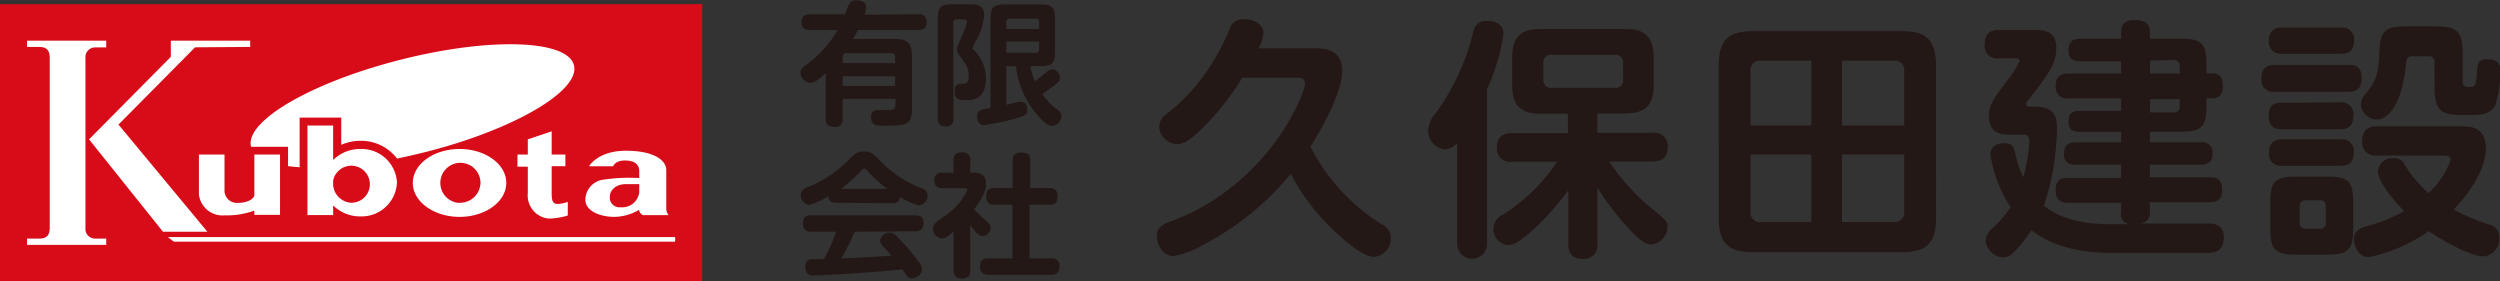
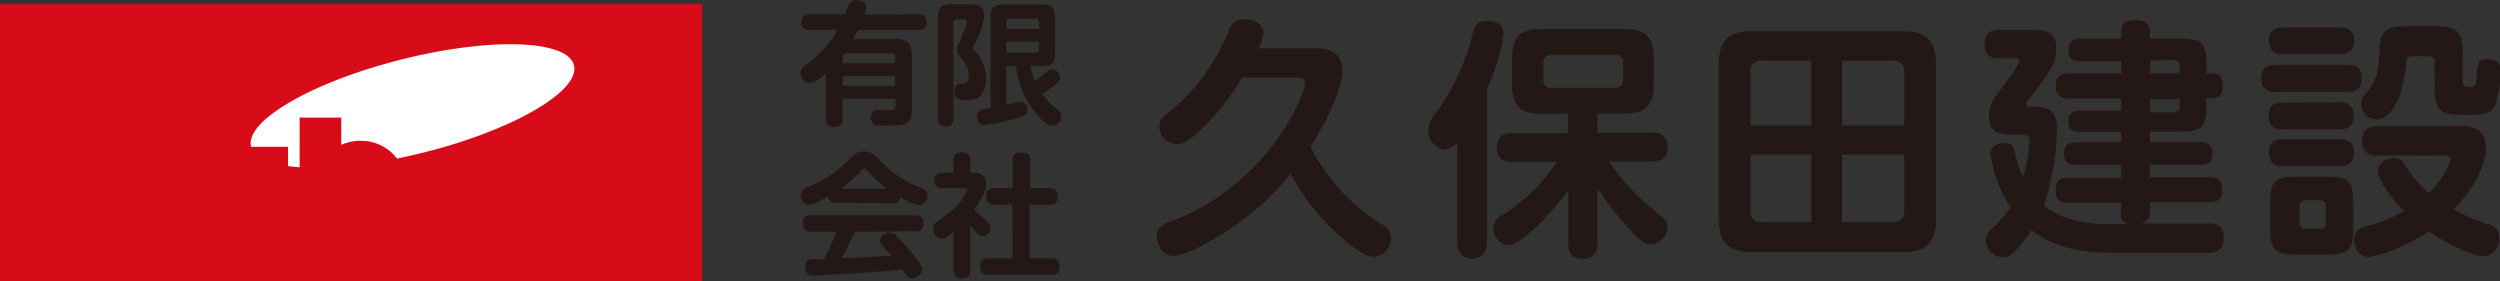
<svg xmlns="http://www.w3.org/2000/svg" viewBox="0 0 258.9 29.14">
  <rect x="0" y="0" width="258.9" height="29.14" fill="#333333" stroke="none" />
  <defs>
    <style>.cls-2{fill:#fff}</style>
  </defs>
  <g id="レイヤー_2" data-name="レイヤー 2">
    <g id="制作">
      <path fill="#d70c18" d="M0 .43h72.72v28.71H0z" />
-       <path class="cls-2" d="M69.92 25.03H18l-.61-.48h52.53v.48zM26.34 16v4.18c0 .44-.79.83-1.66.83a1.3 1.3 0 01-1.43-1.16V16H20.6v4.13a2.45 2.45 0 002.67 2.17 8.19 8.19 0 003.07-.49v.44H29V16zm21.25-.57c-2.67 0-4.84 1.57-4.84 3.51s2.17 3.52 4.84 3.52 4.84-1.57 4.84-3.52-2.17-3.51-4.84-3.51zm0 5.59a2.08 2.08 0 112.17-2.08A2.12 2.12 0 0147.59 21z" />
      <path class="cls-2" d="M59.44 6.76c-.67-2.66-8.7-2.92-17.94-.58S25.32 12.55 26 15.2h3.83v2q.57.08 1.2.12v-5.14h4.31V15a4.91 4.91 0 012-.42 4.7 4.7 0 013.78 1.84c.93-.19 1.88-.41 2.85-.65 9.19-2.31 16.14-6.36 15.47-9.01z" />
-       <path class="cls-2" d="M37.3 15.43a3.94 3.94 0 00-2.8 1.14V13h-2.66v9.27h2.66v-1a3.94 3.94 0 002.8 1.14 3.67 3.67 0 003.81-3.52 3.67 3.67 0 00-3.81-3.46zM36.39 21a2 2 0 01-1.89-1.83v-.47a1.92 1.92 0 111.89 2.3zm21.33.12c-.56 0-.59-.55-.59-1.14v-2.77h1.42V16h-1.42v-2.4l-2.47.83V16h-1.07v1.26h1.07V20a2.4 2.4 0 002.23 2.64 7.77 7.77 0 001.91-.32V20.9a3.07 3.07 0 01-1.08.22zm11.28.55v-4.06c0-1-1.26-2-4.18-2S61 17.22 61 17.22h2.5s.18-.6 1.22-.6 1.48.44 1.48 1.13v.69a18 18 0 00-3.67.16 2.13 2.13 0 00-1.91 2.17c.1 1.18 1.67 1.69 3 1.69a5.12 5.12 0 002.56-.73.7.7 0 00.41.55h2.65a1.09 1.09 0 01-.24-.61zm-4.71-.21a1 1 0 01-1.12-1.19c0-.49.53-1.2 1.63-1.2h1.4v.87a1.78 1.78 0 01-1.95 1.52zM25.91 4.86v-.65h-8.22v1.68l-8.47 8.54L16.88 24h4.6l-9.21-11.1 7.93-8zM8.85 23.62V6a1 1 0 011-1.09H11v-.7H2.8v.65H4c.61 0 1.15.14 1.15 1.14v17.58c0 1-.54 1.13-1.15 1.13H2.8v.65H11v-.65H9.86a1 1 0 01-1.01-1.09z" />
      <path d="M95.12 1.48a.72.72 0 01.84.77c0 .6-.25.85-.84.85h-6.26c-.14.27-.28.52-.53.93h4.39c1.15 0 1.72.4 1.72 1.73v5.43c0 1.66-.46 1.81-2.33 1.81a9.14 9.14 0 01-1.27 0 .73.73 0 01-.62-.81.66.66 0 01.78-.79h1c.38 0 .74 0 .74-.58v-.59h-5.47v2.07a.74.74 0 01-.83.84c-.62 0-.93-.21-.93-.84V7.57c-.87.83-1.25 1-1.61 1a1.08 1.08 0 01-1-1c0-.4.22-.61.65-.91a11 11 0 003.19-3.56H83.8a.74.74 0 01-.8-.81c0-.73.49-.81.85-.81h3.66c.05-.11.36-1 .39-1a.79.79 0 01.8-.44c.27 0 1 .05 1 .7a2.4 2.4 0 01-.17.78zm-7.85 5.06h5.43v-.63a.35.35 0 00-.4-.4h-4.63a.35.35 0 00-.4.4zm5.43 1.35h-5.43v1h5.43zm6.04 4.37a.73.73 0 01-.78.84c-.59 0-.84-.25-.84-.84V2c0-1.26.26-1.56 1.56-1.56h1.66c.72 0 1.58 0 1.58 1.17a6.63 6.63 0 01-.9 2.7 5.37 5.37 0 00-.29.66.3.3 0 00.15.23 4.21 4.21 0 011.23 3c0 .43-.11 1.62-1 2a2.34 2.34 0 01-1 .16c-.77 0-1.25 0-1.25-.93 0-.72.36-.73.73-.75s.73 0 .73-.84-.28-1.17-1.06-2.24a.71.71 0 01-.16-.48c0-.17 0-.25.36-1 .13-.31.25-.6.48-1.2a2.47 2.47 0 00.2-.68c0-.23-.22-.23-.32-.23h-.77c-.25 0-.33.12-.33.33zm5.48-5.41v4l.87-.21a3.09 3.09 0 01.67-.09c.62 0 .63.71.63.8 0 .57-.22.63-1.49 1a26 26 0 01-3 .61c-.62 0-.71-.66-.71-.88a.65.65 0 01.46-.71 7.62 7.62 0 01.93-.17V2c0-1.25.26-1.54 1.55-1.54h3.58c1.26 0 1.55.29 1.55 1.54v3.3c0 1.27-.29 1.55-1.55 1.55h-1a7.94 7.94 0 00.45 1.56 8.65 8.65 0 001-.76c.46-.38.55-.47.83-.47a.86.86 0 01.77.85c0 .33-.14.51-.82 1-.35.26-.79.57-1 .71a6.53 6.53 0 001.65 1.67.78.78 0 01.32.62 1 1 0 01-1 1c-.57 0-1.33-.93-1.59-1.25a9.4 9.4 0 01-2.11-4.92zM107.61 3v-.74a.3.3 0 00-.33-.33h-2.72c-.24 0-.34.12-.34.33V3zm0 1.3h-3.39v1.16h3.06a.3.3 0 00.33-.33zM86.59 21c-.51 0-.78-.18-.82-.69a6.2 6.2 0 01-2 .9 1 1 0 01-.84-1c0-.52.33-.69.74-.84A12 12 0 0088 16.44c.55-.54.78-.75 1.49-.75s.9.2 1.7 1a11.59 11.59 0 004.17 2.77c.42.16.7.31.7.81a1 1 0 01-.89 1 5.83 5.83 0 01-1.95-.88c-.07.59-.47.66-.84.66zm1.91 3a23.54 23.54 0 01-1.37 2.75c2-.07 2.29-.1 5.18-.27-.2-.26-.27-.33-.81-.92-.31-.34-.36-.5-.36-.68a1 1 0 011-.79 1 1 0 01.71.36 21.37 21.37 0 011.83 2.06c.67.83.82 1.09.82 1.39a1.1 1.1 0 01-1.08.92.6.6 0 01-.55-.31l-.42-.62c-1.44.17-2.93.28-4.39.37-.69.06-4.26.27-4.81.27-.22 0-.85 0-.85-.89 0-.12 0-.74.61-.8h1.31A17.43 17.43 0 0086.59 24H84c-.58 0-.84-.27-.84-.88a.72.72 0 01.84-.82h10.8c.57 0 .84.23.84.86a.73.73 0 01-.84.79zm3.38-4.44a14.15 14.15 0 01-2-1.82c-.2-.23-.26-.28-.39-.28s-.17.05-.38.28a14.59 14.59 0 01-2 1.82zm8.97-1.68c.71 0 1.26.26 1.26 1.15 0 .59-.18 1.22-1.23 2.66a14.76 14.76 0 001.05 1c.55.51.66.61.66.9a.89.89 0 01-.81.86c-.49 0-.94-.64-1.3-1.14V28c0 .67-.32.84-.94.84s-.79-.48-.79-.84v-4c-.56.46-.84.69-1.24.69a1 1 0 01-.89-1c0-.47.21-.61 1.25-1.34a6.55 6.55 0 002.3-2.65c0-.21-.2-.22-.33-.22H97.6c-.39 0-.84-.11-.84-.81a.72.72 0 01.84-.78h1.14v-1.26c0-.63.29-.85.92-.85a.74.74 0 01.82.85v1.25zm7.77 1.59c.24 0 .9 0 .9.8s-.25.93-.9.93h-2v5.56h2.22a.75.75 0 01.88.79c0 .64-.25.91-.88.91h-6.35c-.25 0-1 0-1-.8s.31-.9 1-.9h2.36V21.2H103a.76.76 0 01-.88-.82c0-.68.29-.91.88-.91h1.87v-2.81c0-.31 0-.86.82-.86s1 .24 1 .86v2.81zM136.09 5C137 5 139 5 139 7.37c0 2.14-2.11 6-3.29 7.82a20.24 20.24 0 007.46 8.08 1.48 1.48 0 01.86 1.4 1.87 1.87 0 01-1.72 1.93c-1.2 0-3.1-1.72-4.3-2.84a22.51 22.51 0 01-4.34-5.76 29 29 0 01-8.94 7.29 9.51 9.51 0 01-3.18 1.23c-1.22 0-1.74-1.28-1.74-2.06 0-.34 0-.94 1.09-1.41a22.34 22.34 0 006-3.18c6-4.43 8.24-10.42 8.24-11.2 0-.62-.45-.62-.91-.62h-5.58a26.68 26.68 0 01-4.72 5.78c-1 .91-1.54 1.09-2 1.09a1.9 1.9 0 01-1.88-1.8 1.52 1.52 0 01.6-1.19 19.79 19.79 0 004.12-4.25 23.81 23.81 0 002.53-4.59A1.45 1.45 0 01128.84 2c1.23 0 2 .62 2 1.38a4.11 4.11 0 01-.5 1.62zM154 25.25a1.55 1.55 0 11-3.1 0V14.8a1.84 1.84 0 01-1.27.67 1.91 1.91 0 01-1.72-2 2.92 2.92 0 01.81-1.8 23.56 23.56 0 003.72-7.87c.21-.93.39-1.64 1.56-1.64.21 0 1.7 0 1.7 1.36a20.93 20.93 0 01-1.7 5.7zm2.61-8.5a1.36 1.36 0 01-1.59-1.48c0-1.25.83-1.49 1.59-1.49h5.76v-2h-2.77c-2.08 0-3-.78-3-3V6c0-2.32 1-3 3-3h8.66c1.92 0 3 .63 3 3v2.75c0 2.3-1 3-3 3h-2.84v2h5.71a1.38 1.38 0 011.58 1.49c0 1.33-.93 1.48-1.58 1.48h-4.49a23.73 23.73 0 003.91 4.46c2.06 1.67 2.14 1.72 2.14 2.32a1.89 1.89 0 01-1.7 1.82c-.52 0-1-.29-2.06-1.38a28 28 0 01-3.51-4.51v5.76a1.37 1.37 0 01-1.42 1.62c-1.17 0-1.59-.52-1.59-1.59V19.7c-1.77 2.45-4.9 5.68-6.18 5.68a1.65 1.65 0 01-.54-3.18 19 19 0 005.57-5.45zm11.48-10.19a.79.79 0 00-.89-.88h-6.48a.77.77 0 00-.89.88V8.2a.78.78 0 00.89.89h6.48a.78.78 0 00.89-.89zm32.41 16.05c0 2.69-1.14 3.5-3.49 3.5h-15.53c-2.32 0-3.49-.79-3.49-3.5V6.72c0-2.71 1.2-3.49 3.49-3.49H197c2.32 0 3.49.78 3.49 3.49zM187.58 13V6.28h-5.16a1 1 0 00-1.14 1.14V13zm0 3h-6.3v5.86a1 1 0 001.14 1.14h5.16zm3.18-3h6.44V7.42a1 1 0 00-1.13-1.14h-5.31zm0 3v7h5.31a1 1 0 001.13-1.15V16zm28.9 5h-5.45c-.55 0-1.33-.08-1.33-1.28s.63-1.3 1.33-1.3h5.45v-1.36H215c-.42 0-1.25 0-1.25-1.06 0-.71.18-1.26 1.25-1.26h4.67v-1.09h-4.28c-.47 0-1.17-.05-1.17-1 0-.71.16-1.17 1.17-1.17h4.28v-1.29h-5.4a1.17 1.17 0 01-1.38-1.28c0-1.23.84-1.3 1.38-1.3h5.4V6.35h-4.2c-.42 0-1.25 0-1.25-1.09 0-.65.13-1.25 1.25-1.25h4.2v-.65c0-.44.05-1.28 1.35-1.28 1 0 1.62.26 1.62 1.28V4h3.12c2.25 0 2.74.47 2.74 2.71v.89h.6c.55 0 1.1.2 1.1 1.27 0 .76-.24 1.31-1.1 1.31h-.6v.73c0 2.26-.49 2.73-2.74 2.73h-3.12v1.09h5.24a1.07 1.07 0 011.25 1.1c0 .73-.21 1.22-1.25 1.22h-5.24v1.31h6.15c.62 0 1.33.1 1.33 1.22 0 .89-.24 1.36-1.33 1.36h-6.15V22a1.05 1.05 0 01-1.07 1.14h7.11c1 0 1.62.39 1.62 1.41 0 1.27-.65 1.64-1.64 1.64h-9.86c-2.71 0-6-.42-8.42-2.35a14.07 14.07 0 01-1.56 2c-.5.55-.81.81-1.38.81a1.89 1.89 0 01-1.8-1.75 1.73 1.73 0 01.65-1.22 12.1 12.1 0 001.93-2.22 13.45 13.45 0 01-2.09-5.46c0-1.15 1.23-1.17 1.39-1.17 1 0 1.06.49 1.25 1.35a11.21 11.21 0 00.75 2.19 17.41 17.41 0 00.65-3.78c0-.65-.44-.65-.65-.65h-1.33c-.78 0-2.21 0-2.21-1.93 0-1.12.41-1.72 1.82-3.57a11 11 0 001.35-2.11c0-.13-.1-.29-.38-.29H207a1.27 1.27 0 01-1.46-1.45c0-1.28.76-1.49 1.46-1.49h3.63c.86 0 2.32 0 2.32 1.83 0 1.58-.6 2.52-3 5.55a.62.62 0 00-.13.31c0 .26.28.26.47.26h.46c2.12 0 2.27 1.22 2.27 2.24a26.53 26.53 0 01-1.35 8c2.34 1.93 5.78 1.93 7.32 1.93h1.69a1 1 0 01-1.02-1.22zm3-14.73v1.34h3.07v-.76a.57.57 0 00-.63-.63zm0 4v1.37h2.44a.56.56 0 00.63-.62v-.75zm20.53-3.55c.52 0 1.38 0 1.38 1.38 0 1.15-.58 1.41-1.38 1.41h-7.59a1.22 1.22 0 01-1.4-1.39c0-1.4 1-1.4 1.4-1.4zm-.81-3.86a1.22 1.22 0 011.41 1.36c0 1.3-.92 1.35-1.41 1.35h-6a1.21 1.21 0 01-1.41-1.33 1.22 1.22 0 011.41-1.38zm0 7.74a1.2 1.2 0 011.33 1.4c0 1.33-.86 1.38-1.38 1.38h-6c-.42 0-1.38 0-1.38-1.36s.78-1.38 1.38-1.38zm0 3.83a1.21 1.21 0 011.38 1.36c0 1.38-1 1.38-1.46 1.38h-5.94a1.2 1.2 0 01-1.38-1.36c0-1.3.88-1.38 1.38-1.38zm1.32 9.2c0 2.21-.46 2.74-2.7 2.74h-3.18c-2.22 0-2.71-.5-2.71-2.74V21c0-2.25.49-2.71 2.73-2.71h3.13c2.24 0 2.73.46 2.73 2.71zm-2.84-2.27a.56.56 0 00-.62-.62h-1.46a.56.56 0 00-.62.62v1.7a.56.56 0 00.62.62h1.46a.55.55 0 00.62-.62zm5.35-5.26a1.35 1.35 0 01-1.59-1.41c0-1.09.44-1.61 1.59-1.61h8.62c.94 0 2.61 0 2.61 2.34 0 1.51-1 3.83-3.34 6.28a22.3 22.3 0 003.62 1.54 1.31 1.31 0 011.1 1.38 1.8 1.8 0 01-1.64 1.93c-1.05 0-3.34-1.07-5.66-2.61a16.74 16.74 0 01-6.22 2.69c-1.05 0-1.52-1.1-1.52-1.83 0-.91.6-1.14 1.2-1.35a16.3 16.3 0 004-1.59c-1.54-1.54-2.73-3.28-2.73-4.17a1.49 1.49 0 011.61-1.3A1.12 1.12 0 01249 17a12.89 12.89 0 002.5 3 8.86 8.86 0 002.3-3.46c0-.4-.5-.4-.63-.42zm5.91-13.37c2.37 0 2.92.5 2.92 2.92v2.79c0 .52.23.57.76.57s.6-.18.7-1.35.13-1.52 1.07-1.52c1.25 0 1.38.68 1.38 1.2a11.53 11.53 0 01-.55 3.58c-.44.78-1.12 1-2.55 1-2.74 0-3.73 0-3.73-2.94V6.46a.56.56 0 00-.62-.63h-1.62c-.36 0-.62 0-.7.68-.47 5-2.27 5.87-3 5.87a1.69 1.69 0 01-1.69-1.54 1.74 1.74 0 01.52-1.15c1.28-1.61 1.3-2.27 1.43-4.82.11-2.11 1.3-2.14 3-2.14z" fill="#231815" />
    </g>
  </g>
</svg>